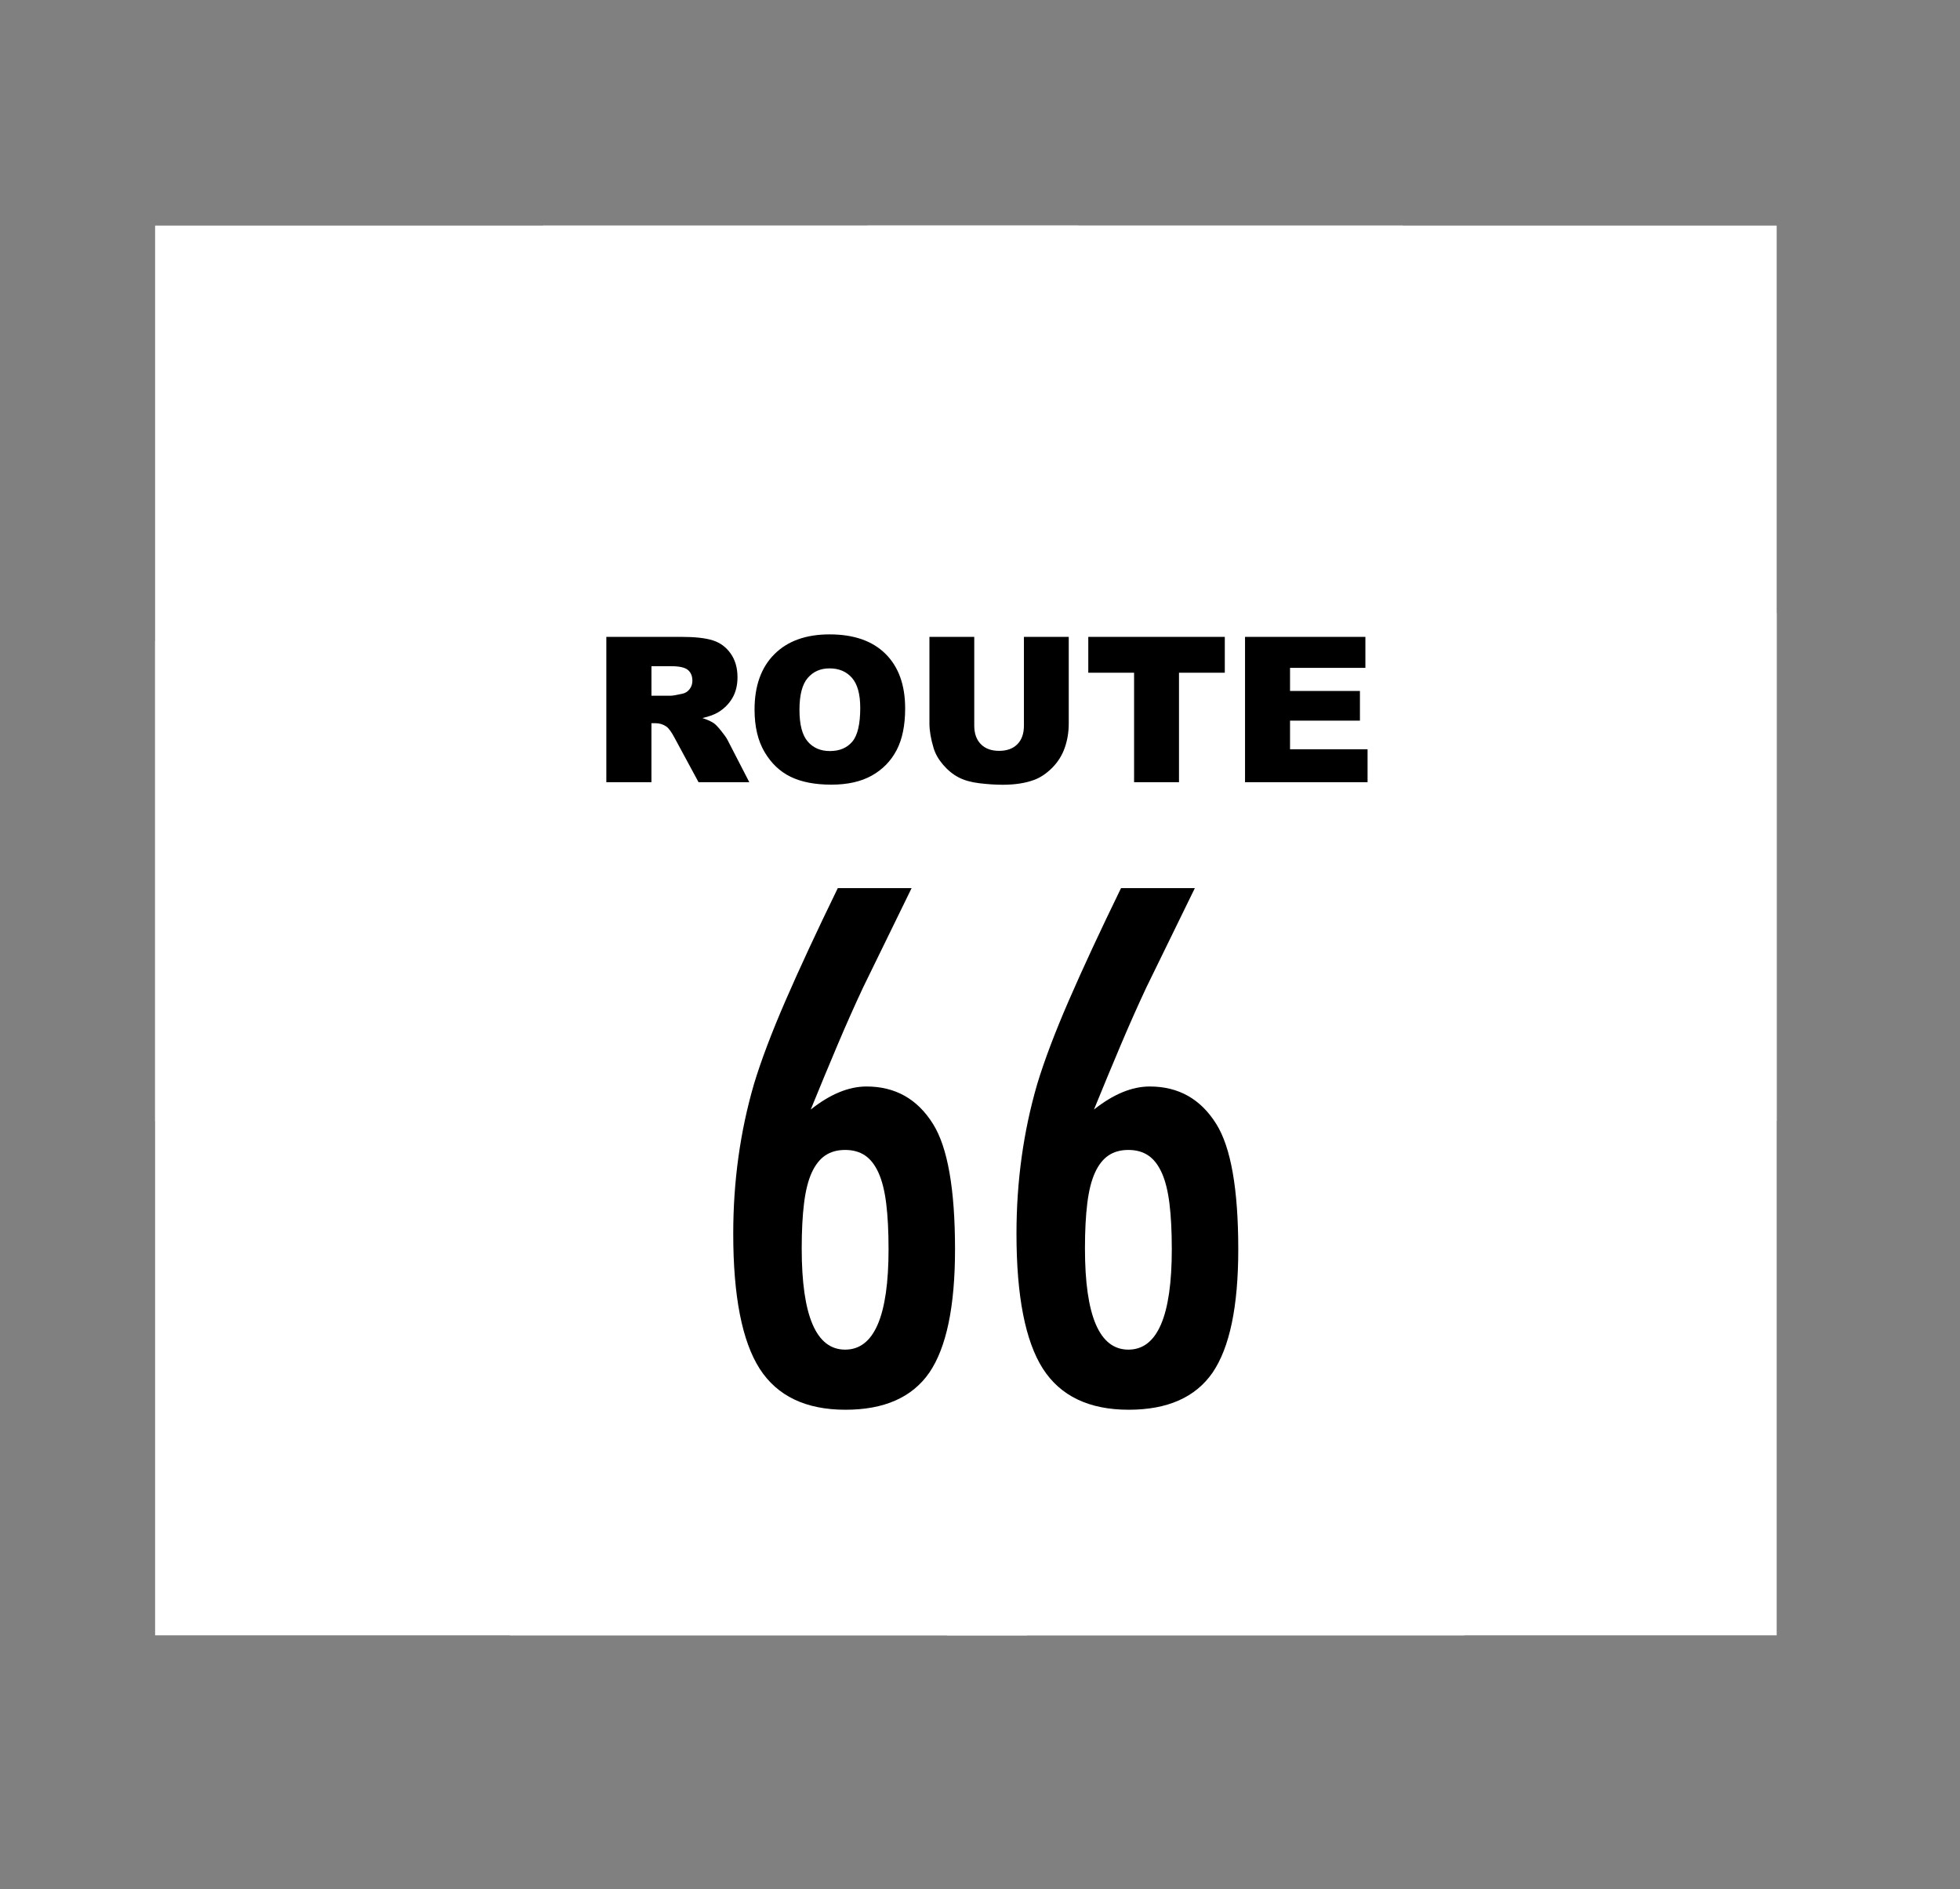
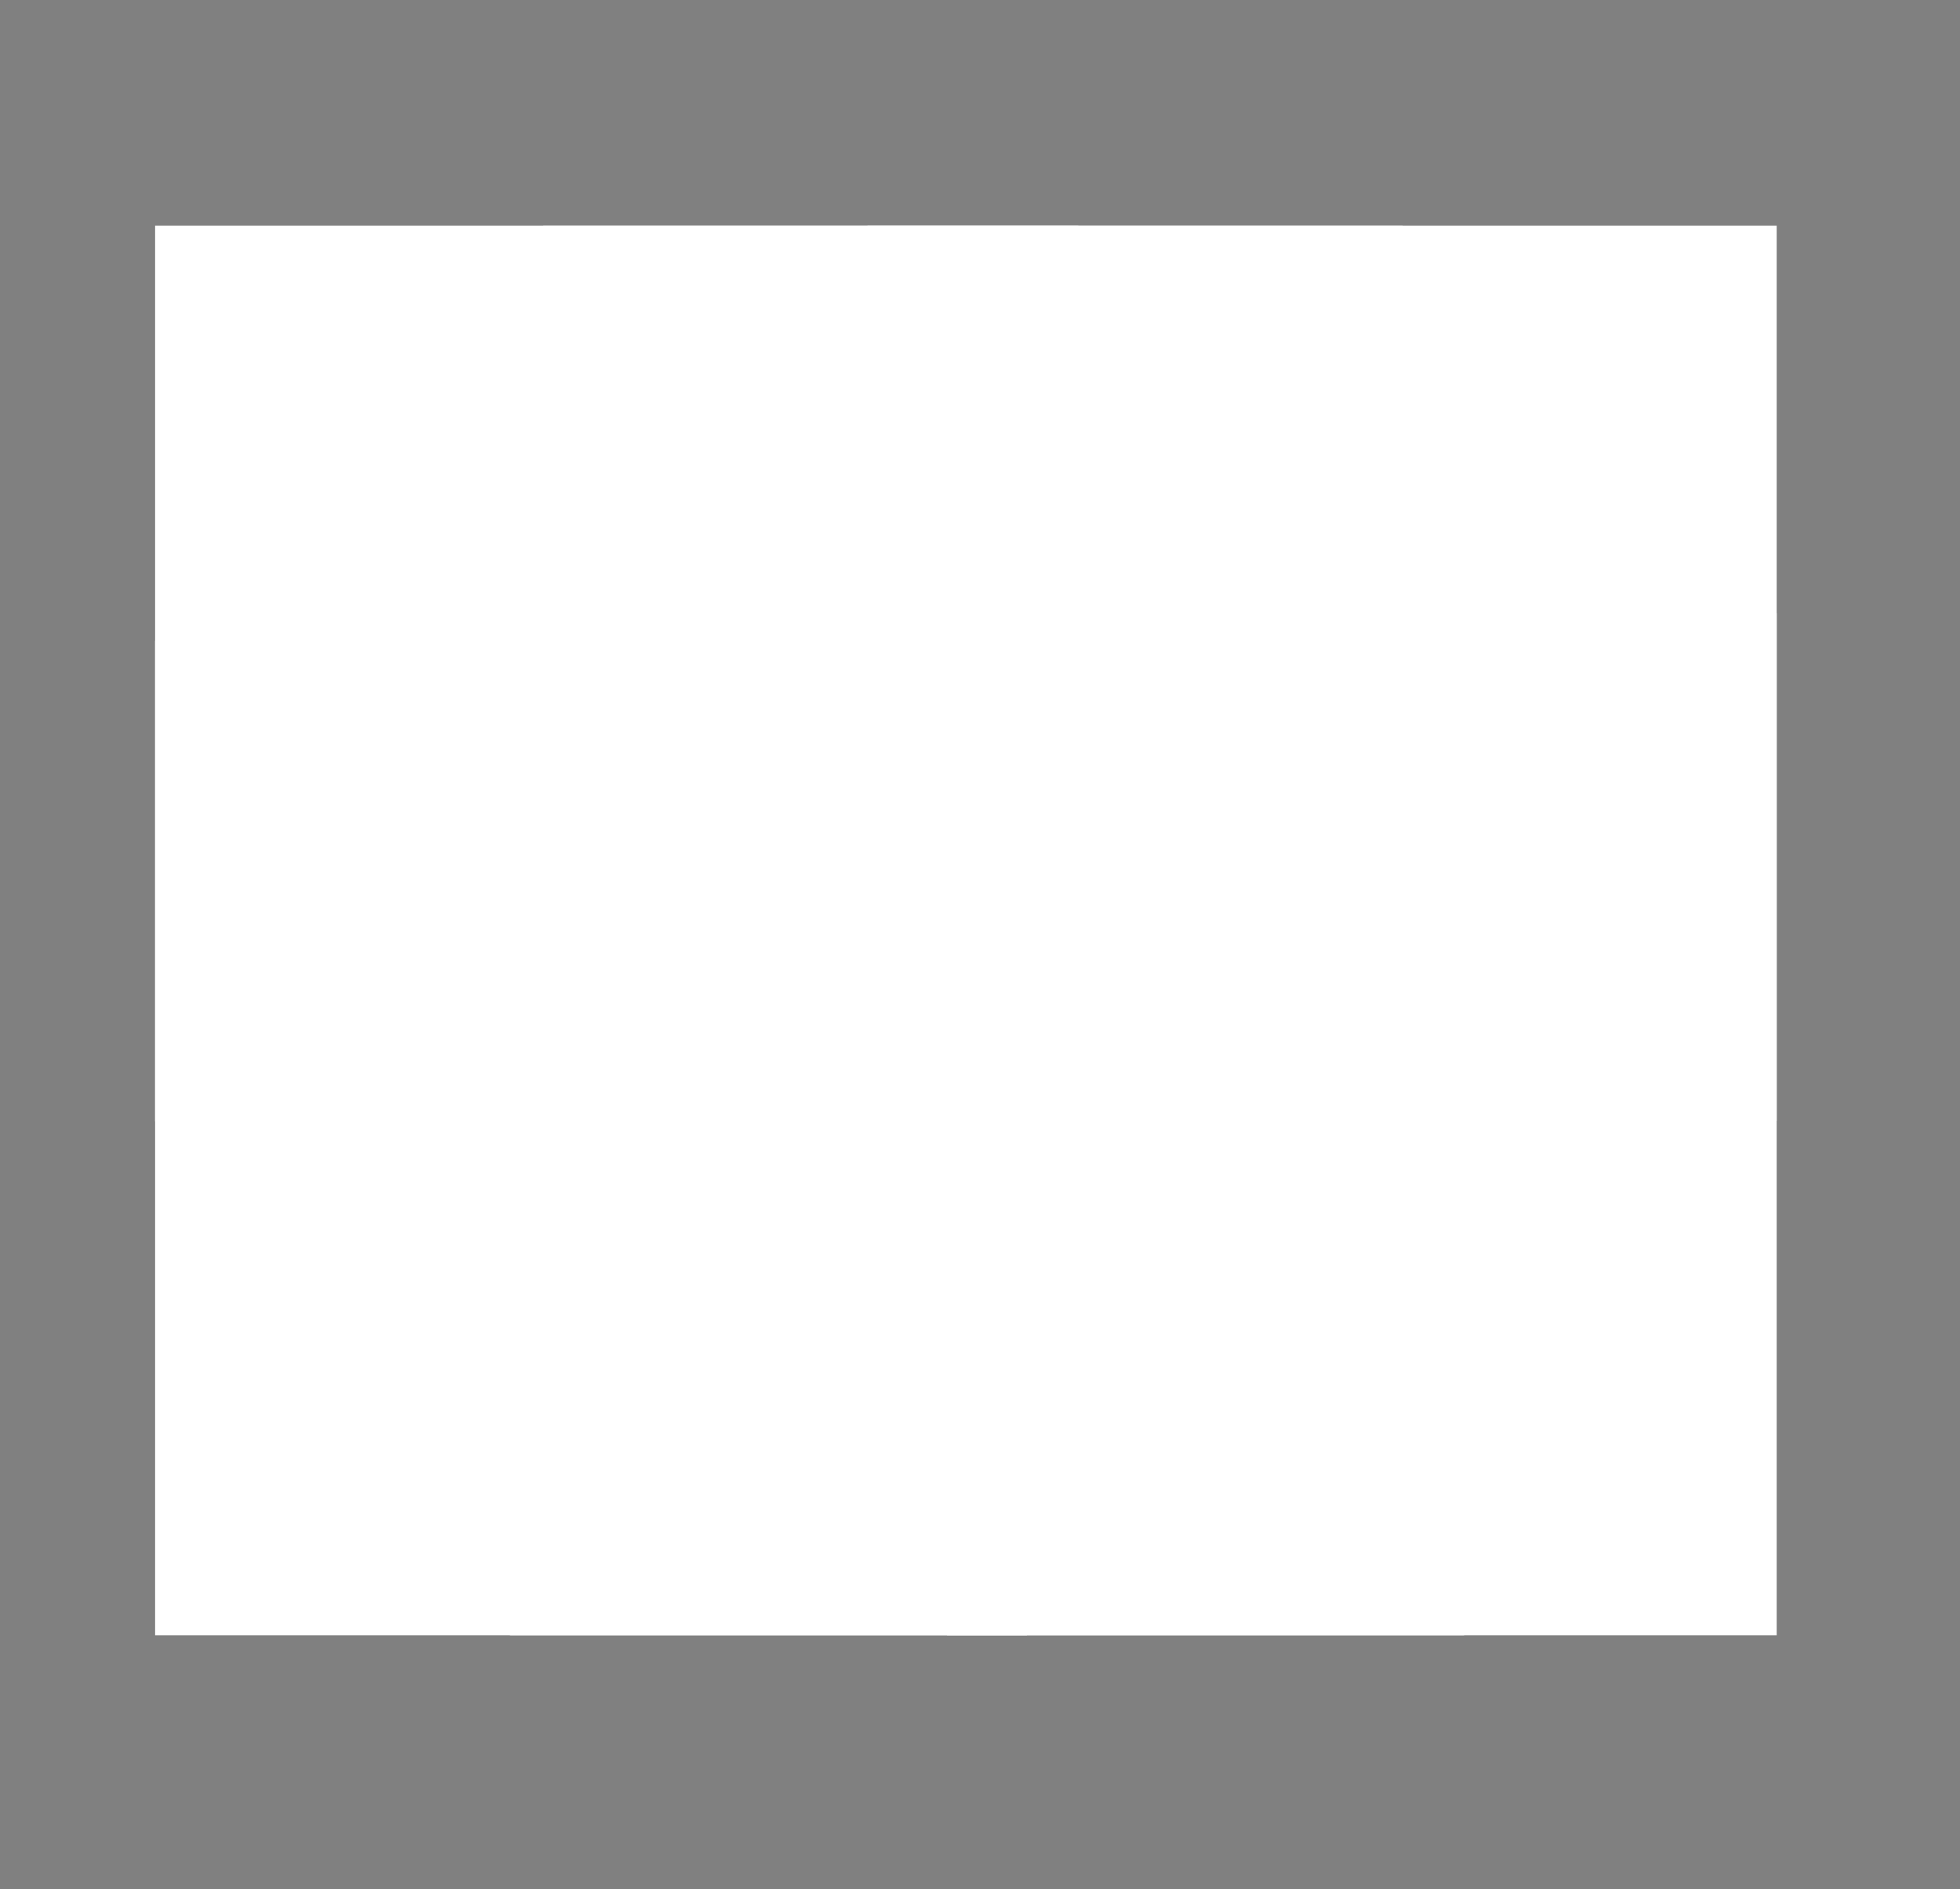
<svg xmlns="http://www.w3.org/2000/svg" xmlns:xlink="http://www.w3.org/1999/xlink" width="1390" height="1340">
  <rect width="100%" height="100%" fill="#808080" stroke="none" />
  <g>
    <title>Layer 1</title>
    <g id="Layer_1">
      <g id="svg_1">
        <g id="svg_2">
          <defs>
            <rect y="160" x="110" width="1150" id="XMLID_96_" height="1000" />
          </defs>
          <clipPath id="XMLID_170_">
            <use id="svg_3" xlink:href="#XMLID_96_" />
          </clipPath>
          <rect id="svg_4" y="160" x="110" width="1150" height="1000" fill="#FFFFFF" clip-path="url(#XMLID_170_)" />
        </g>
        <g id="svg_5">
          <defs>
            <path id="XMLID_98_" d="m180,452.843m0,0l282.843,-282.843l106.066,106.066l-282.843,282.843l-106.066,-106.066z" />
          </defs>
          <clipPath id="XMLID_171_">
            <use id="svg_6" xlink:href="#XMLID_98_" />
          </clipPath>
          <g id="svg_7" clip-path="url(#XMLID_171_)">
            <defs>
              <rect y="289.454" x="174.455" width="400" transform="matrix(-0.707 0.707 -0.707 -0.707 896.942 357.383)" id="XMLID_100_" height="150" />
            </defs>
            <clipPath id="XMLID_172_">
              <use id="svg_8" xlink:href="#XMLID_100_" />
            </clipPath>
            <g id="svg_9" clip-path="url(#XMLID_172_)">
              <defs>
                <rect y="160" x="110" width="1150" id="XMLID_102_" height="1000" />
              </defs>
              <clipPath id="XMLID_173_">
                <use id="svg_10" xlink:href="#XMLID_102_" />
              </clipPath>
              <g id="svg_11" clip-path="url(#XMLID_173_)">
                <defs>
                  <rect y="289.454" x="174.455" width="400" transform="matrix(-0.707 0.707 -0.707 -0.707 896.942 357.383)" id="XMLID_104_" height="150" />
                </defs>
                <clipPath id="XMLID_174_">
                  <use id="svg_12" xlink:href="#XMLID_104_" />
                </clipPath>
                <g id="svg_13" transform="matrix(1 1.711487e-08 1.711487e-08 1 0 0)" clip-path="url(#XMLID_174_)">
                  <switch id="XMLID_176_" />
                </g>
              </g>
            </g>
          </g>
        </g>
        <g id="svg_14">
          <defs>
            <path id="XMLID_106_" d="m922.3,170m0,0l292.54,272.799l-102.3,109.703l-292.54,-272.799l102.3,-109.703z" />
          </defs>
          <clipPath id="XMLID_177_">
            <use id="svg_15" xlink:href="#XMLID_106_" />
          </clipPath>
          <g id="svg_16" clip-path="url(#XMLID_177_)">
            <defs>
              <rect y="286.251" x="817.421" width="399.999" transform="matrix(-0.731 -0.682 0.682 -0.731 1515.14 1319.333)" id="XMLID_108_" height="150" />
            </defs>
            <clipPath id="XMLID_178_">
              <use id="svg_17" xlink:href="#XMLID_108_" />
            </clipPath>
            <g id="svg_18" clip-path="url(#XMLID_178_)">
              <defs>
                <rect y="160" x="110" width="1150" id="XMLID_110_" height="1000" />
              </defs>
              <clipPath id="XMLID_179_">
                <use id="svg_19" xlink:href="#XMLID_110_" />
              </clipPath>
              <g id="svg_20" clip-path="url(#XMLID_179_)">
                <defs>
                  <rect y="286.251" x="817.421" width="400" transform="matrix(-0.731 -0.682 0.682 -0.731 1515.145 1319.332)" id="XMLID_112_" height="150" />
                </defs>
                <clipPath id="XMLID_180_">
                  <use id="svg_21" xlink:href="#XMLID_112_" />
                </clipPath>
                <g id="svg_22" transform="matrix(1 2.040670e-08 -5.075510e-09 1 0 0)" clip-path="url(#XMLID_180_)">
                  <switch id="XMLID_182_" />
                </g>
              </g>
            </g>
          </g>
        </g>
        <g id="svg_23">
          <defs>
            <path id="XMLID_114_" d="m1329.96,470.043m0,0c80.05,80.057 80.05,209.856 0,289.914c-80.06,80.057 -209.86,80.057 -289.917,0c-80.057,-80.058 -80.057,-209.857 0,-289.914s209.857,-80.057 289.917,0z" />
          </defs>
          <clipPath id="XMLID_183_">
            <use id="svg_24" xlink:href="#XMLID_114_" />
          </clipPath>
          <g id="svg_25" clip-path="url(#XMLID_183_)">
            <defs>
              <rect y="410" x="980" width="280" id="XMLID_116_" height="410" />
            </defs>
            <clipPath id="XMLID_184_">
              <use id="svg_26" xlink:href="#XMLID_116_" />
            </clipPath>
            <g id="svg_27" clip-path="url(#XMLID_184_)">
              <defs>
                <rect y="410" x="980" width="410" id="XMLID_118_" height="410" />
              </defs>
              <clipPath id="XMLID_185_">
                <use id="svg_28" xlink:href="#XMLID_118_" />
              </clipPath>
              <g id="svg_29" clip-path="url(#XMLID_185_)">
                <switch id="XMLID_187_" />
              </g>
            </g>
          </g>
        </g>
        <g id="svg_30">
          <defs>
            <path id="XMLID_120_" d="m349.957,480.043m0,0c80.057,80.058 80.057,209.856 0,289.914c-80.058,80.057 -209.856,80.057 -289.914,0c-80.057,-80.058 -80.057,-209.856 0,-289.914c80.058,-80.057 209.856,-80.057 289.914,0z" />
          </defs>
          <clipPath id="XMLID_188_">
            <use id="svg_31" xlink:href="#XMLID_120_" />
          </clipPath>
          <g id="svg_32" clip-path="url(#XMLID_188_)">
            <defs>
              <rect y="420" x="110" width="300" id="XMLID_122_" height="410" />
            </defs>
            <clipPath id="XMLID_189_">
              <use id="svg_33" xlink:href="#XMLID_122_" />
            </clipPath>
            <g id="svg_34" clip-path="url(#XMLID_189_)">
              <defs>
                <rect y="420" width="410" id="XMLID_124_" height="410" />
              </defs>
              <clipPath id="XMLID_190_">
                <use id="svg_35" xlink:href="#XMLID_124_" />
              </clipPath>
              <g id="svg_36" clip-path="url(#XMLID_190_)">
                <switch id="XMLID_192_" />
              </g>
            </g>
          </g>
        </g>
        <g id="svg_37">
          <defs>
            <path id="XMLID_126_" d="m719.957,60.04m0,0c80.057,80.06 80.057,209.859 0,289.917c-80.058,80.057 -209.856,80.057 -289.914,0c-80.057,-80.058 -80.057,-209.857 0,-289.917c80.058,-80.05 209.856,-80.05 289.914,0z" />
          </defs>
          <clipPath id="XMLID_193_">
            <use id="svg_38" xlink:href="#XMLID_126_" />
          </clipPath>
          <g id="svg_39" clip-path="url(#XMLID_193_)">
            <defs>
              <rect y="160" x="370" width="410" id="XMLID_128_" height="250" />
            </defs>
            <clipPath id="XMLID_194_">
              <use id="svg_40" xlink:href="#XMLID_128_" />
            </clipPath>
            <g id="svg_41" clip-path="url(#XMLID_194_)">
              <defs>
                <rect x="370" width="410" id="XMLID_130_" height="410" />
              </defs>
              <clipPath id="XMLID_195_">
                <use id="svg_42" xlink:href="#XMLID_130_" />
              </clipPath>
              <g id="svg_43" clip-path="url(#XMLID_195_)">
                <switch id="XMLID_197_" />
              </g>
            </g>
          </g>
        </g>
        <g id="svg_44">
          <defs>
            <path id="XMLID_132_" d="m995.815,714.185m0,0c72.247,72.247 72.247,189.384 0,261.631c-72.247,72.246 -189.384,72.246 -261.63,0c-72.248,-72.247 -72.248,-189.384 0,-261.631c72.247,-72.247 189.383,-72.247 261.63,0z" />
          </defs>
          <clipPath id="XMLID_198_">
            <use id="svg_45" xlink:href="#XMLID_132_" />
          </clipPath>
          <g id="svg_46" clip-path="url(#XMLID_198_)">
            <defs>
              <rect y="660" x="680" width="370" id="XMLID_134_" height="370" />
            </defs>
            <clipPath id="XMLID_199_">
              <use id="svg_47" xlink:href="#XMLID_134_" />
            </clipPath>
            <g id="svg_48" clip-path="url(#XMLID_199_)">
              <defs>
                <rect y="660" x="680" width="370" id="XMLID_136_" height="370" />
              </defs>
              <clipPath id="XMLID_200_">
                <use id="svg_49" xlink:href="#XMLID_136_" />
              </clipPath>
              <g id="svg_50" clip-path="url(#XMLID_200_)">
                <switch id="XMLID_202_" />
              </g>
            </g>
          </g>
        </g>
        <g id="svg_51">
          <defs>
            <path id="XMLID_138_" d="m665.815,724.185m0,0c72.248,72.247 72.248,189.384 0,261.631c-72.247,72.246 -189.383,72.246 -261.63,0c-72.247,-72.247 -72.247,-189.384 0,-261.631c72.247,-72.247 189.383,-72.247 261.63,0z" />
          </defs>
          <clipPath id="XMLID_203_">
            <use id="svg_52" xlink:href="#XMLID_138_" />
          </clipPath>
          <g id="svg_53" clip-path="url(#XMLID_203_)">
            <defs>
              <rect y="670" x="350" width="370" id="XMLID_140_" height="370" />
            </defs>
            <clipPath id="XMLID_204_">
              <use id="svg_54" xlink:href="#XMLID_140_" />
            </clipPath>
            <g id="svg_55" clip-path="url(#XMLID_204_)">
              <defs>
                <rect y="670" x="350" width="370" id="XMLID_142_" height="370" />
              </defs>
              <clipPath id="XMLID_205_">
                <use id="svg_56" xlink:href="#XMLID_142_" />
              </clipPath>
              <g id="svg_57" transform="matrix(1 0 0 1 -3.051758e-05 0)" clip-path="url(#XMLID_205_)">
                <switch id="XMLID_207_" />
              </g>
            </g>
          </g>
        </g>
        <g id="svg_58">
          <defs>
            <path id="XMLID_144_" d="m992.886,1066.863m0,0c76.152,62.483 76.152,163.79 0,226.273c-76.152,62.484 -199.62,62.484 -275.771,0c-76.152,-62.483 -76.152,-163.79 0,-226.273c76.151,-62.484 199.618,-62.484 275.771,0z" />
          </defs>
          <clipPath id="XMLID_208_">
            <use id="svg_59" xlink:href="#XMLID_144_" />
          </clipPath>
          <g id="svg_60" clip-path="url(#XMLID_208_)">
            <defs>
              <rect y="1020" x="660" width="390" id="XMLID_146_" height="140" />
            </defs>
            <clipPath id="XMLID_209_">
              <use id="svg_61" xlink:href="#XMLID_146_" />
            </clipPath>
            <g id="svg_62" clip-path="url(#XMLID_209_)">
              <defs>
                <rect y="1020" x="660" width="390" id="XMLID_148_" height="320" />
              </defs>
              <clipPath id="XMLID_210_">
                <use id="svg_63" xlink:href="#XMLID_148_" />
              </clipPath>
              <g id="svg_64" clip-path="url(#XMLID_210_)">
                <switch id="XMLID_212_" />
              </g>
            </g>
          </g>
        </g>
        <g id="svg_65">
          <defs>
            <path id="XMLID_150_" d="m682.886,1066.863m0,0c76.152,62.483 76.152,163.79 0,226.273c-76.152,62.484 -199.62,62.484 -275.772,0c-76.152,-62.483 -76.152,-163.79 0,-226.273c76.152,-62.484 199.62,-62.484 275.772,0z" />
          </defs>
          <clipPath id="XMLID_213_">
            <use id="svg_66" xlink:href="#XMLID_150_" />
          </clipPath>
          <g id="svg_67" clip-path="url(#XMLID_213_)">
            <defs>
              <rect y="1020" x="350" width="390" id="XMLID_152_" height="140" />
            </defs>
            <clipPath id="XMLID_214_">
              <use id="svg_68" xlink:href="#XMLID_152_" />
            </clipPath>
            <g id="svg_69" clip-path="url(#XMLID_214_)">
              <defs>
-                 <rect y="1020" x="350" width="390" id="XMLID_154_" height="320" />
-               </defs>
+                 </defs>
              <clipPath id="XMLID_215_">
                <use id="svg_70" xlink:href="#XMLID_154_" />
              </clipPath>
              <g id="svg_71" clip-path="url(#XMLID_215_)">
                <switch id="XMLID_217_" />
              </g>
            </g>
          </g>
        </g>
        <g id="svg_72">
          <defs>
            <path id="XMLID_156_" d="m280,590m0,0l850,0l0,150l-850,0l0,-150z" />
          </defs>
          <clipPath id="XMLID_218_">
            <use id="svg_73" xlink:href="#XMLID_156_" />
          </clipPath>
          <g id="svg_74" clip-path="url(#XMLID_218_)">
            <defs>
              <rect y="590" x="280" width="850" id="XMLID_158_" height="150" />
            </defs>
            <clipPath id="XMLID_219_">
              <use id="svg_75" xlink:href="#XMLID_158_" />
            </clipPath>
            <g id="svg_76" clip-path="url(#XMLID_219_)">
              <defs>
                <rect y="590" x="280" width="850" id="XMLID_160_" height="150" />
              </defs>
              <clipPath id="XMLID_220_">
                <use id="svg_77" xlink:href="#XMLID_160_" />
              </clipPath>
              <g id="svg_78" clip-path="url(#XMLID_220_)">
                <switch id="XMLID_222_" />
              </g>
            </g>
          </g>
        </g>
        <g id="svg_79">
          <defs>
            <path id="XMLID_162_" d="m949.957,60.04m0,0c80.057,80.06 80.057,209.859 0,289.917c-80.058,80.057 -209.856,80.057 -289.914,0c-80.057,-80.058 -80.057,-209.857 0,-289.917c80.058,-80.05 209.856,-80.05 289.914,0z" />
          </defs>
          <clipPath id="XMLID_223_">
            <use id="svg_80" xlink:href="#XMLID_162_" />
          </clipPath>
          <g id="svg_81" clip-path="url(#XMLID_223_)">
            <defs>
              <rect y="160" x="600" width="410" id="XMLID_164_" height="250" />
            </defs>
            <clipPath id="XMLID_224_">
              <use id="svg_82" xlink:href="#XMLID_164_" />
            </clipPath>
            <g id="svg_83" clip-path="url(#XMLID_224_)">
              <defs>
                <rect x="600" width="410" id="XMLID_166_" height="410" />
              </defs>
              <clipPath id="XMLID_225_">
                <use id="svg_84" xlink:href="#XMLID_166_" />
              </clipPath>
              <g id="svg_85" clip-path="url(#XMLID_225_)">
                <switch id="XMLID_227_" />
              </g>
            </g>
          </g>
        </g>
        <g id="svg_86">
          <defs>
            <rect y="160" x="110" width="1150" id="XMLID_168_" height="1000" />
          </defs>
          <clipPath id="XMLID_228_">
            <use id="svg_87" xlink:href="#XMLID_168_" />
          </clipPath>
          <path id="svg_88" fill-rule="evenodd" fill="#FFFFFF" d="m942.886,67.11m0,0c76.152,76.16 76.152,199.624 0,275.776c-76.152,76.152 -199.62,76.152 -275.771,0c-76.152,-76.152 -76.152,-199.616 0,-275.776c76.151,-76.15 199.618,-76.15 275.771,0z" clip-rule="evenodd" clip-path="url(#XMLID_228_)" />
          <path id="svg_89" fill-rule="evenodd" fill="#FFFFFF" d="m712.886,67.11m0,0c76.152,76.16 76.152,199.624 0,275.776c-76.153,76.152 -199.62,76.152 -275.771,0c-76.152,-76.152 -76.152,-199.616 0,-275.776c76.151,-76.15 199.618,-76.15 275.771,0z" clip-rule="evenodd" clip-path="url(#XMLID_228_)" />
-           <path id="svg_90" fill-rule="evenodd" fill="#FFFFFF" d="m918.66,180m0,0l277.91,259.159l-88.656,95.076l-277.914,-259.159l88.66,-95.076z" clip-rule="evenodd" clip-path="url(#XMLID_228_)" />
          <path id="svg_91" fill-rule="evenodd" fill="#FFFFFF" d="m1322.89,477.114m0,0c76.15,76.152 76.15,199.621 0,275.772c-76.159,76.152 -199.62,76.152 -275.775,0c-76.152,-76.151 -76.152,-199.62 0,-275.772c76.155,-76.152 199.615,-76.152 275.775,0z" clip-rule="evenodd" clip-path="url(#XMLID_228_)" />
          <path id="svg_92" fill-rule="evenodd" fill="#FFFFFF" d="m342.886,487.114m0,0c76.152,76.152 76.152,199.621 0,275.772c-76.152,76.152 -199.62,76.152 -275.772,0c-76.152,-76.151 -76.152,-199.62 0,-275.772c76.153,-76.152 199.62,-76.152 275.772,0z" clip-rule="evenodd" clip-path="url(#XMLID_228_)" />
          <path id="svg_93" fill-rule="evenodd" fill="#FFFFFF" d="m290,600m0,0l830,0l0,130l-830,0l0,-130z" clip-rule="evenodd" clip-path="url(#XMLID_228_)" />
          <path id="svg_94" fill-rule="evenodd" fill="#FFFFFF" d="m190,458.701m0,0l268.701,-268.701l91.923,91.924l-268.7,268.701l-91.924,-91.924z" clip-rule="evenodd" clip-path="url(#XMLID_228_)" />
          <path id="svg_95" fill-rule="evenodd" fill="#FFFFFF" d="m988.744,721.256m0,0c68.342,68.342 68.342,179.146 0,247.488s-179.146,68.342 -247.488,0c-68.341,-68.342 -68.341,-179.146 0,-247.488c68.342,-68.341 179.146,-68.341 247.488,0z" clip-rule="evenodd" clip-path="url(#XMLID_228_)" />
          <path id="svg_96" fill-rule="evenodd" fill="#FFFFFF" d="m658.744,731.256m0,0c68.342,68.342 68.342,179.146 0,247.488c-68.342,68.342 -179.146,68.342 -247.488,0c-68.341,-68.342 -68.341,-179.146 0,-247.488c68.342,-68.341 179.146,-68.341 247.488,0z" clip-rule="evenodd" clip-path="url(#XMLID_228_)" />
          <path id="svg_97" fill-rule="evenodd" fill="#FFFFFF" d="m985.815,1073.934m0,0c72.247,58.579 72.247,153.554 0,212.133c-72.247,58.578 -189.384,58.578 -261.63,0c-72.248,-58.579 -72.248,-153.554 0,-212.133c72.247,-58.579 189.383,-58.579 261.63,0z" clip-rule="evenodd" clip-path="url(#XMLID_228_)" />
          <path id="svg_98" fill-rule="evenodd" fill="#FFFFFF" d="m675.815,1073.934m0,0c72.248,58.579 72.248,153.554 0,212.133c-72.247,58.578 -189.383,58.578 -261.63,0c-72.247,-58.579 -72.247,-153.554 0,-212.133c72.247,-58.579 189.383,-58.579 261.63,0z" clip-rule="evenodd" clip-path="url(#XMLID_228_)" />
-           <path id="svg_99" fill-rule="evenodd" d="m976.469,554.836m-93.516,-103.078l85.359,0l0,22.008l-53.438,0l0,16.382l49.57,0l0,21.024l-49.57,0l0,20.32l54.984,0l0,23.344l-86.906,0l0,-103.078l0.001,0zm-111.164,0l96.82,0l0,25.453l-32.484,0l0,77.625l-31.852,0l0,-77.625l-32.484,0l0,-25.453zm-45.633,0l31.782,0l0,61.453c0,6.094 -0.95,11.848 -2.849,17.262c-1.898,5.414 -4.875,10.148 -8.93,14.203c-4.055,4.054 -8.309,6.902 -12.762,8.543c-6.188,2.297 -13.617,3.445 -22.289,3.445c-5.016,0 -10.488,-0.352 -16.418,-1.055s-10.886,-2.097 -14.872,-4.183c-3.984,-2.086 -7.629,-5.051 -10.933,-8.895c-3.305,-3.843 -5.567,-7.804 -6.785,-11.883c-1.969,-6.562 -2.954,-12.375 -2.954,-17.437l0,-61.453l31.782,0l0,62.93c0,5.624 1.559,10.019 4.676,13.183s7.441,4.746 12.973,4.746c5.484,0 9.785,-1.558 12.902,-4.676c3.117,-3.117 4.676,-7.535 4.676,-13.253l0,-62.93l0.001,0zm-159.187,51.75c0,10.406 1.933,17.883 5.801,22.43c3.867,4.546 9.128,6.82 15.785,6.82c6.844,0 12.14,-2.227 15.89,-6.68c3.75,-4.453 5.625,-12.445 5.625,-23.976c0,-9.704 -1.957,-16.793 -5.871,-21.27s-9.222,-6.715 -15.926,-6.715c-6.422,0 -11.578,2.274 -15.468,6.821c-3.891,4.546 -5.836,12.07 -5.836,22.57zm-31.852,-0.141c0,-16.828 4.688,-29.93 14.063,-39.305s22.429,-14.062 39.164,-14.062c17.156,0 30.375,4.605 39.656,13.816c9.281,9.211 13.922,22.114 13.922,38.707c0,12.047 -2.027,21.926 -6.082,29.637c-4.055,7.711 -9.914,13.711 -17.578,18c-7.664,4.289 -17.215,6.434 -28.653,6.434c-11.625,0 -21.246,-1.852 -28.863,-5.555c-7.617,-3.703 -13.793,-9.562 -18.527,-17.578c-4.735,-8.016 -7.102,-18.047 -7.102,-30.094zm-73.125,-9.844l13.43,0c1.453,0 4.266,-0.468 8.437,-1.406c2.11,-0.422 3.832,-1.5 5.168,-3.234c1.336,-1.735 2.004,-3.727 2.004,-5.977c0,-3.328 -1.054,-5.883 -3.164,-7.664c-2.109,-1.781 -6.07,-2.672 -11.883,-2.672l-13.992,0l0,20.953zm-31.992,61.313l0,-103.078l53.086,0c9.844,0 17.367,0.844 22.57,2.531c5.203,1.688 9.399,4.816 12.586,9.387c3.188,4.57 4.781,10.136 4.781,16.699c0,5.719 -1.218,10.652 -3.656,14.801c-2.437,4.148 -5.789,7.512 -10.055,10.09c-2.718,1.64 -6.445,3 -11.179,4.078c3.797,1.265 6.562,2.531 8.297,3.797c1.172,0.843 2.871,2.648 5.097,5.414c2.227,2.765 3.715,4.898 4.465,6.398l15.399,29.883l-36,0l-17.016,-31.5c-2.156,-4.078 -4.078,-6.727 -5.766,-7.945c-2.297,-1.594 -4.898,-2.391 -7.804,-2.391l-2.813,0l0,41.836l-31.992,0z" clip-rule="evenodd" clip-path="url(#XMLID_228_)" />
-           <path id="svg_100" fill-rule="evenodd" d="m899.949,995.736m-68.931,-109.674c0,-12.634 -0.553,-23.411 -1.657,-32.334c-1.106,-8.922 -2.922,-16.186 -5.448,-21.792c-2.527,-5.605 -5.725,-9.712 -9.594,-12.317c-3.869,-2.606 -8.567,-3.908 -14.095,-3.908c-5.526,0 -10.225,1.302 -14.094,3.908c-3.869,2.605 -7.066,6.672 -9.594,12.199c-2.526,5.526 -4.342,12.752 -5.448,21.674c-1.104,8.923 -1.658,19.622 -1.658,32.097c0,47.849 10.266,71.774 30.794,71.773c20.529,0 30.794,-23.766 30.794,-71.3zm-36.005,-256.062l52.35,0l-34.348,70.352c-6,12.792 -12.041,26.372 -18.12,40.743c-6.079,14.37 -12.437,29.688 -19.068,45.954c13.739,-10.896 26.925,-16.345 39.558,-16.345c20.372,0 36.084,8.844 47.139,26.53c10.423,16.582 15.634,46.27 15.634,89.065c0,40.427 -6.08,69.562 -18.239,87.407c-12.16,17.529 -31.979,26.293 -59.456,26.293c-28.109,0 -48.402,-9.712 -60.877,-29.136c-12.476,-19.582 -18.713,-51.481 -18.713,-95.698c0,-37.11 4.895,-72.484 14.686,-106.12c5.054,-16.739 12.516,-36.479 22.386,-59.219s22.224,-49.348 37.068,-79.826zm-164.866,256.062c0,-12.634 -0.552,-23.411 -1.658,-32.334c-1.105,-8.922 -2.921,-16.186 -5.448,-21.792c-2.527,-5.605 -5.725,-9.712 -9.593,-12.317c-3.869,-2.606 -8.567,-3.908 -14.095,-3.908c-5.527,0 -10.225,1.302 -14.094,3.908c-3.869,2.605 -7.066,6.672 -9.593,12.199c-2.527,5.526 -4.343,12.752 -5.448,21.674c-1.106,8.923 -1.658,19.622 -1.658,32.097c0,47.849 10.264,71.774 30.793,71.773c20.53,0 30.794,-23.766 30.794,-71.3zm-36.005,-256.062l52.35,0l-34.347,70.352c-6.001,12.792 -12.041,26.372 -18.121,40.743c-6.08,14.37 -12.436,29.688 -19.069,45.954c13.739,-10.896 26.925,-16.345 39.558,-16.345c20.372,0 36.085,8.844 47.139,26.53c10.422,16.582 15.634,46.27 15.634,89.065c0,40.427 -6.08,69.562 -18.24,87.407c-12.16,17.53 -31.978,26.294 -59.456,26.294c-28.109,0 -48.401,-9.712 -60.877,-29.136c-12.475,-19.582 -18.713,-51.481 -18.713,-95.698c0,-37.11 4.895,-72.484 14.686,-106.12c5.054,-16.739 12.515,-36.479 22.385,-59.219c9.87,-22.74 22.227,-49.349 37.071,-79.827z" clip-rule="evenodd" clip-path="url(#XMLID_228_)" />
        </g>
      </g>
    </g>
  </g>
</svg>